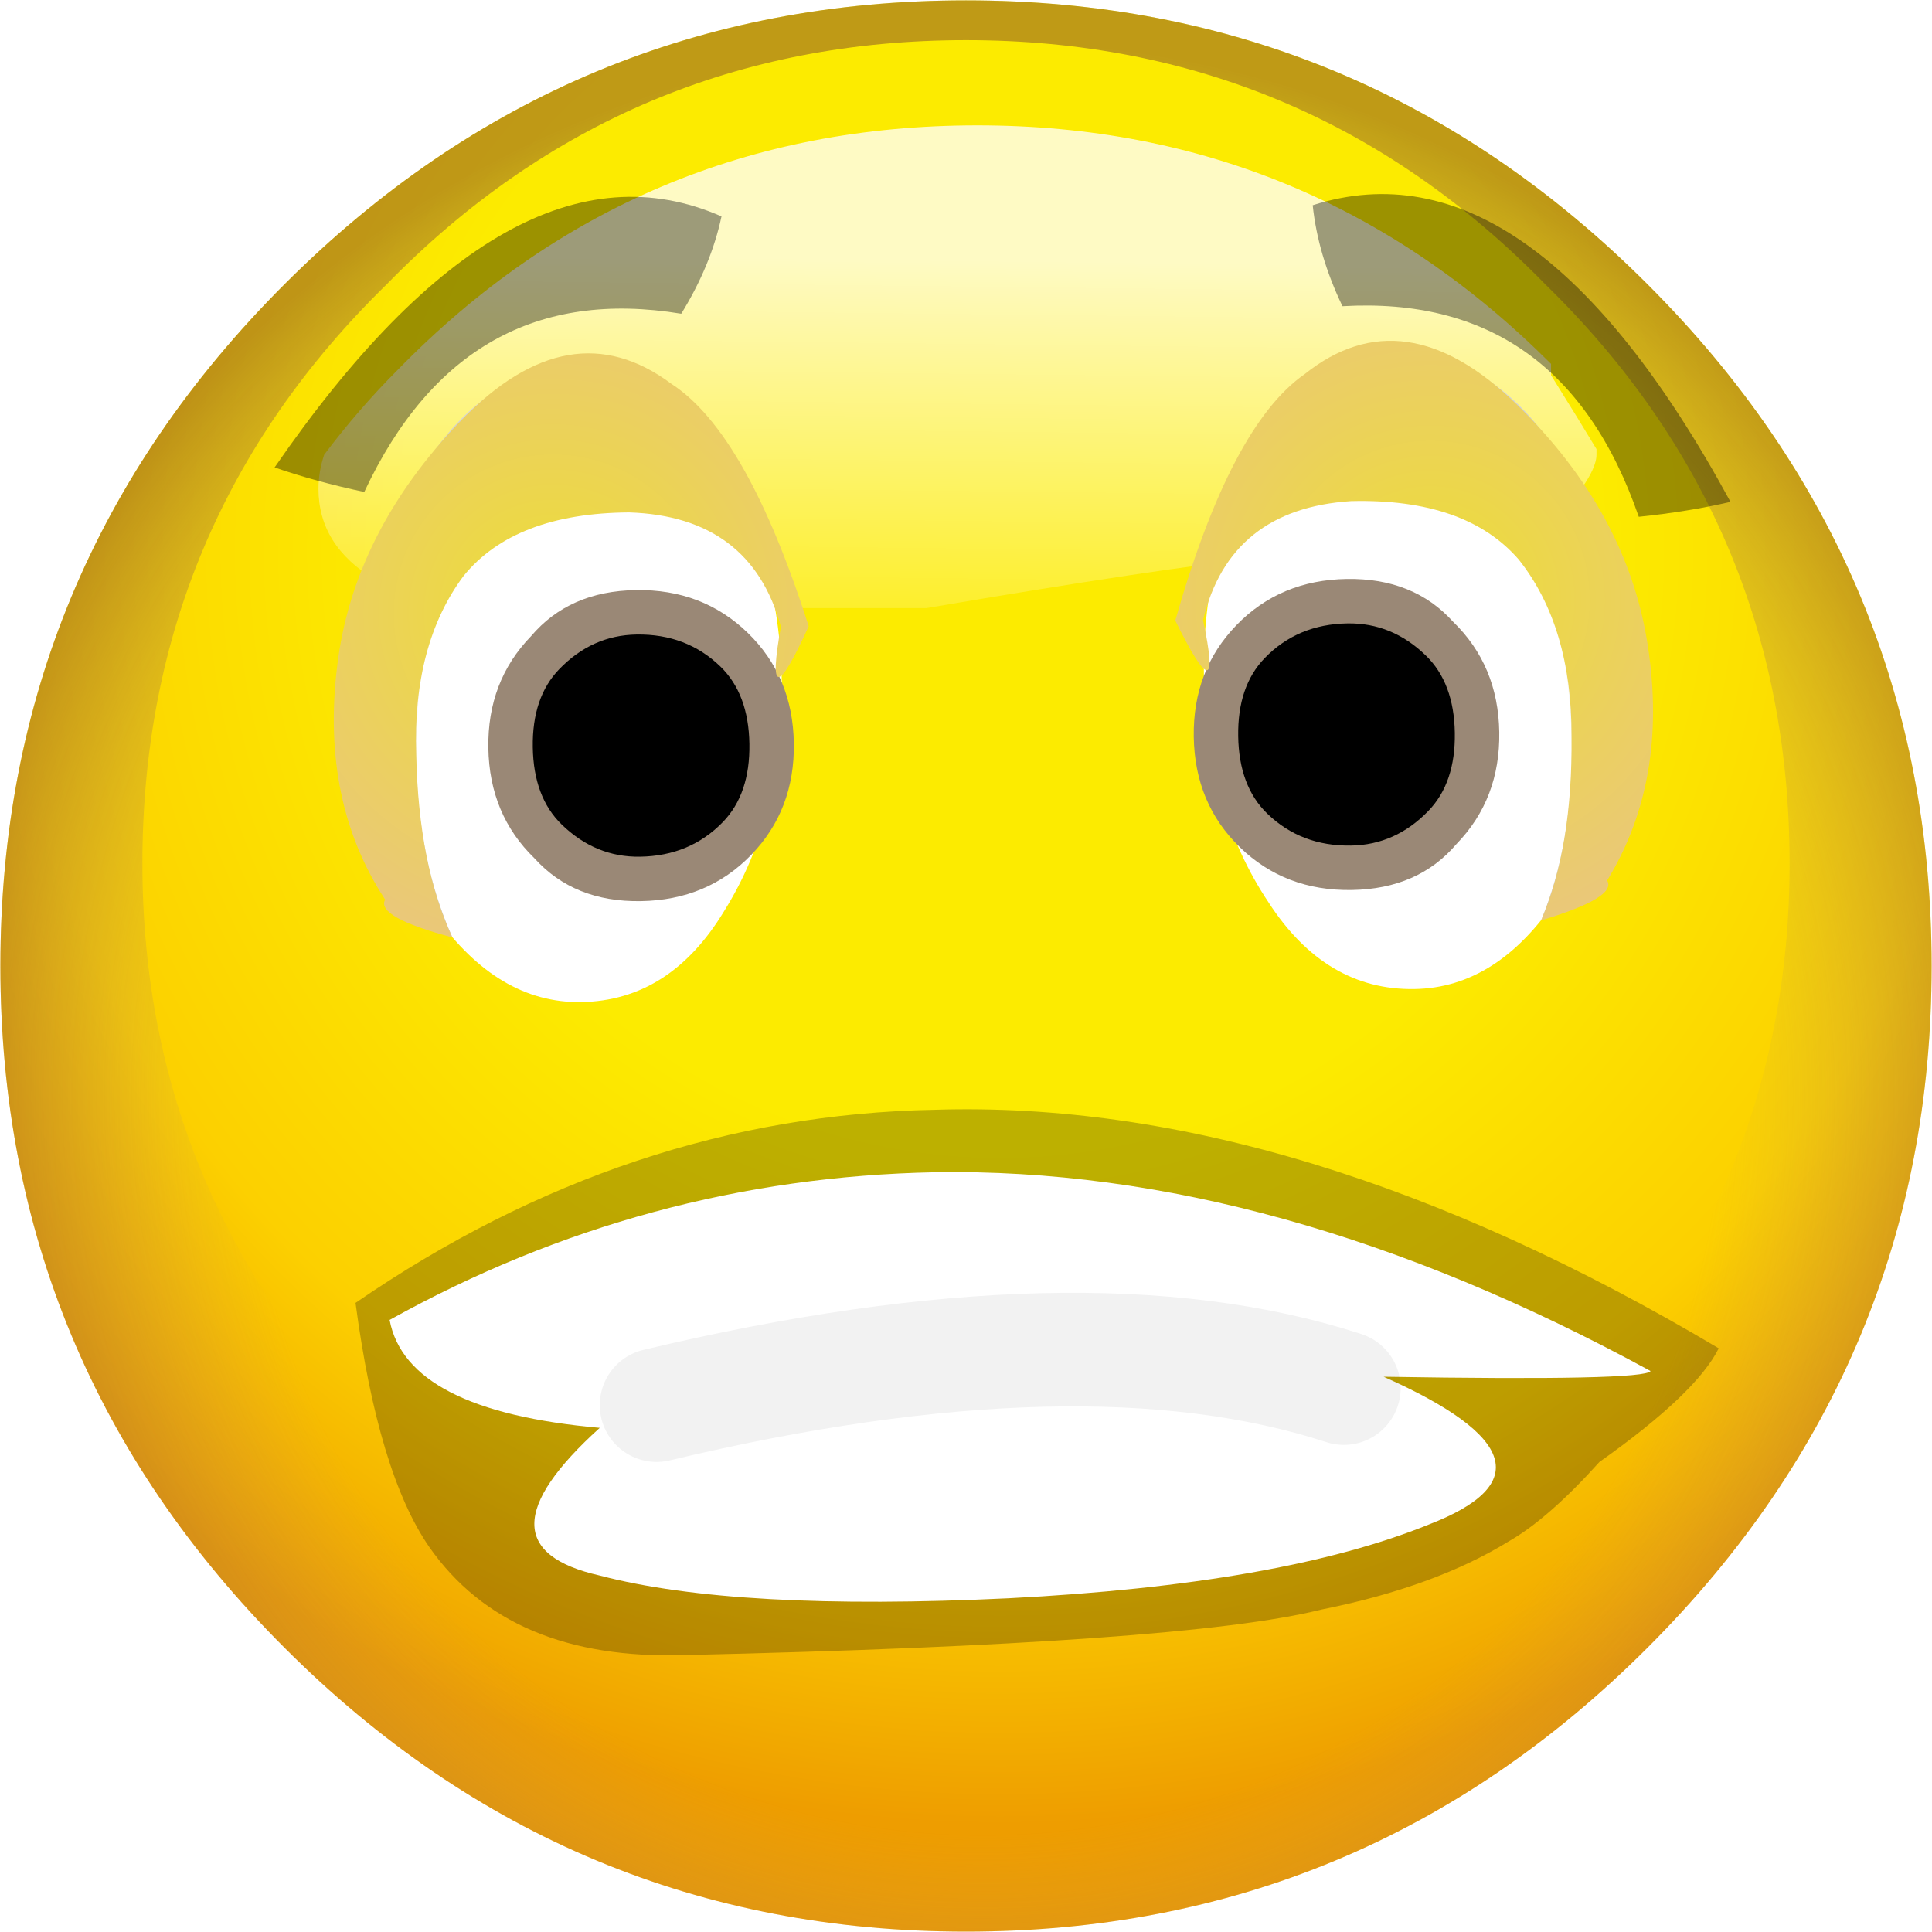
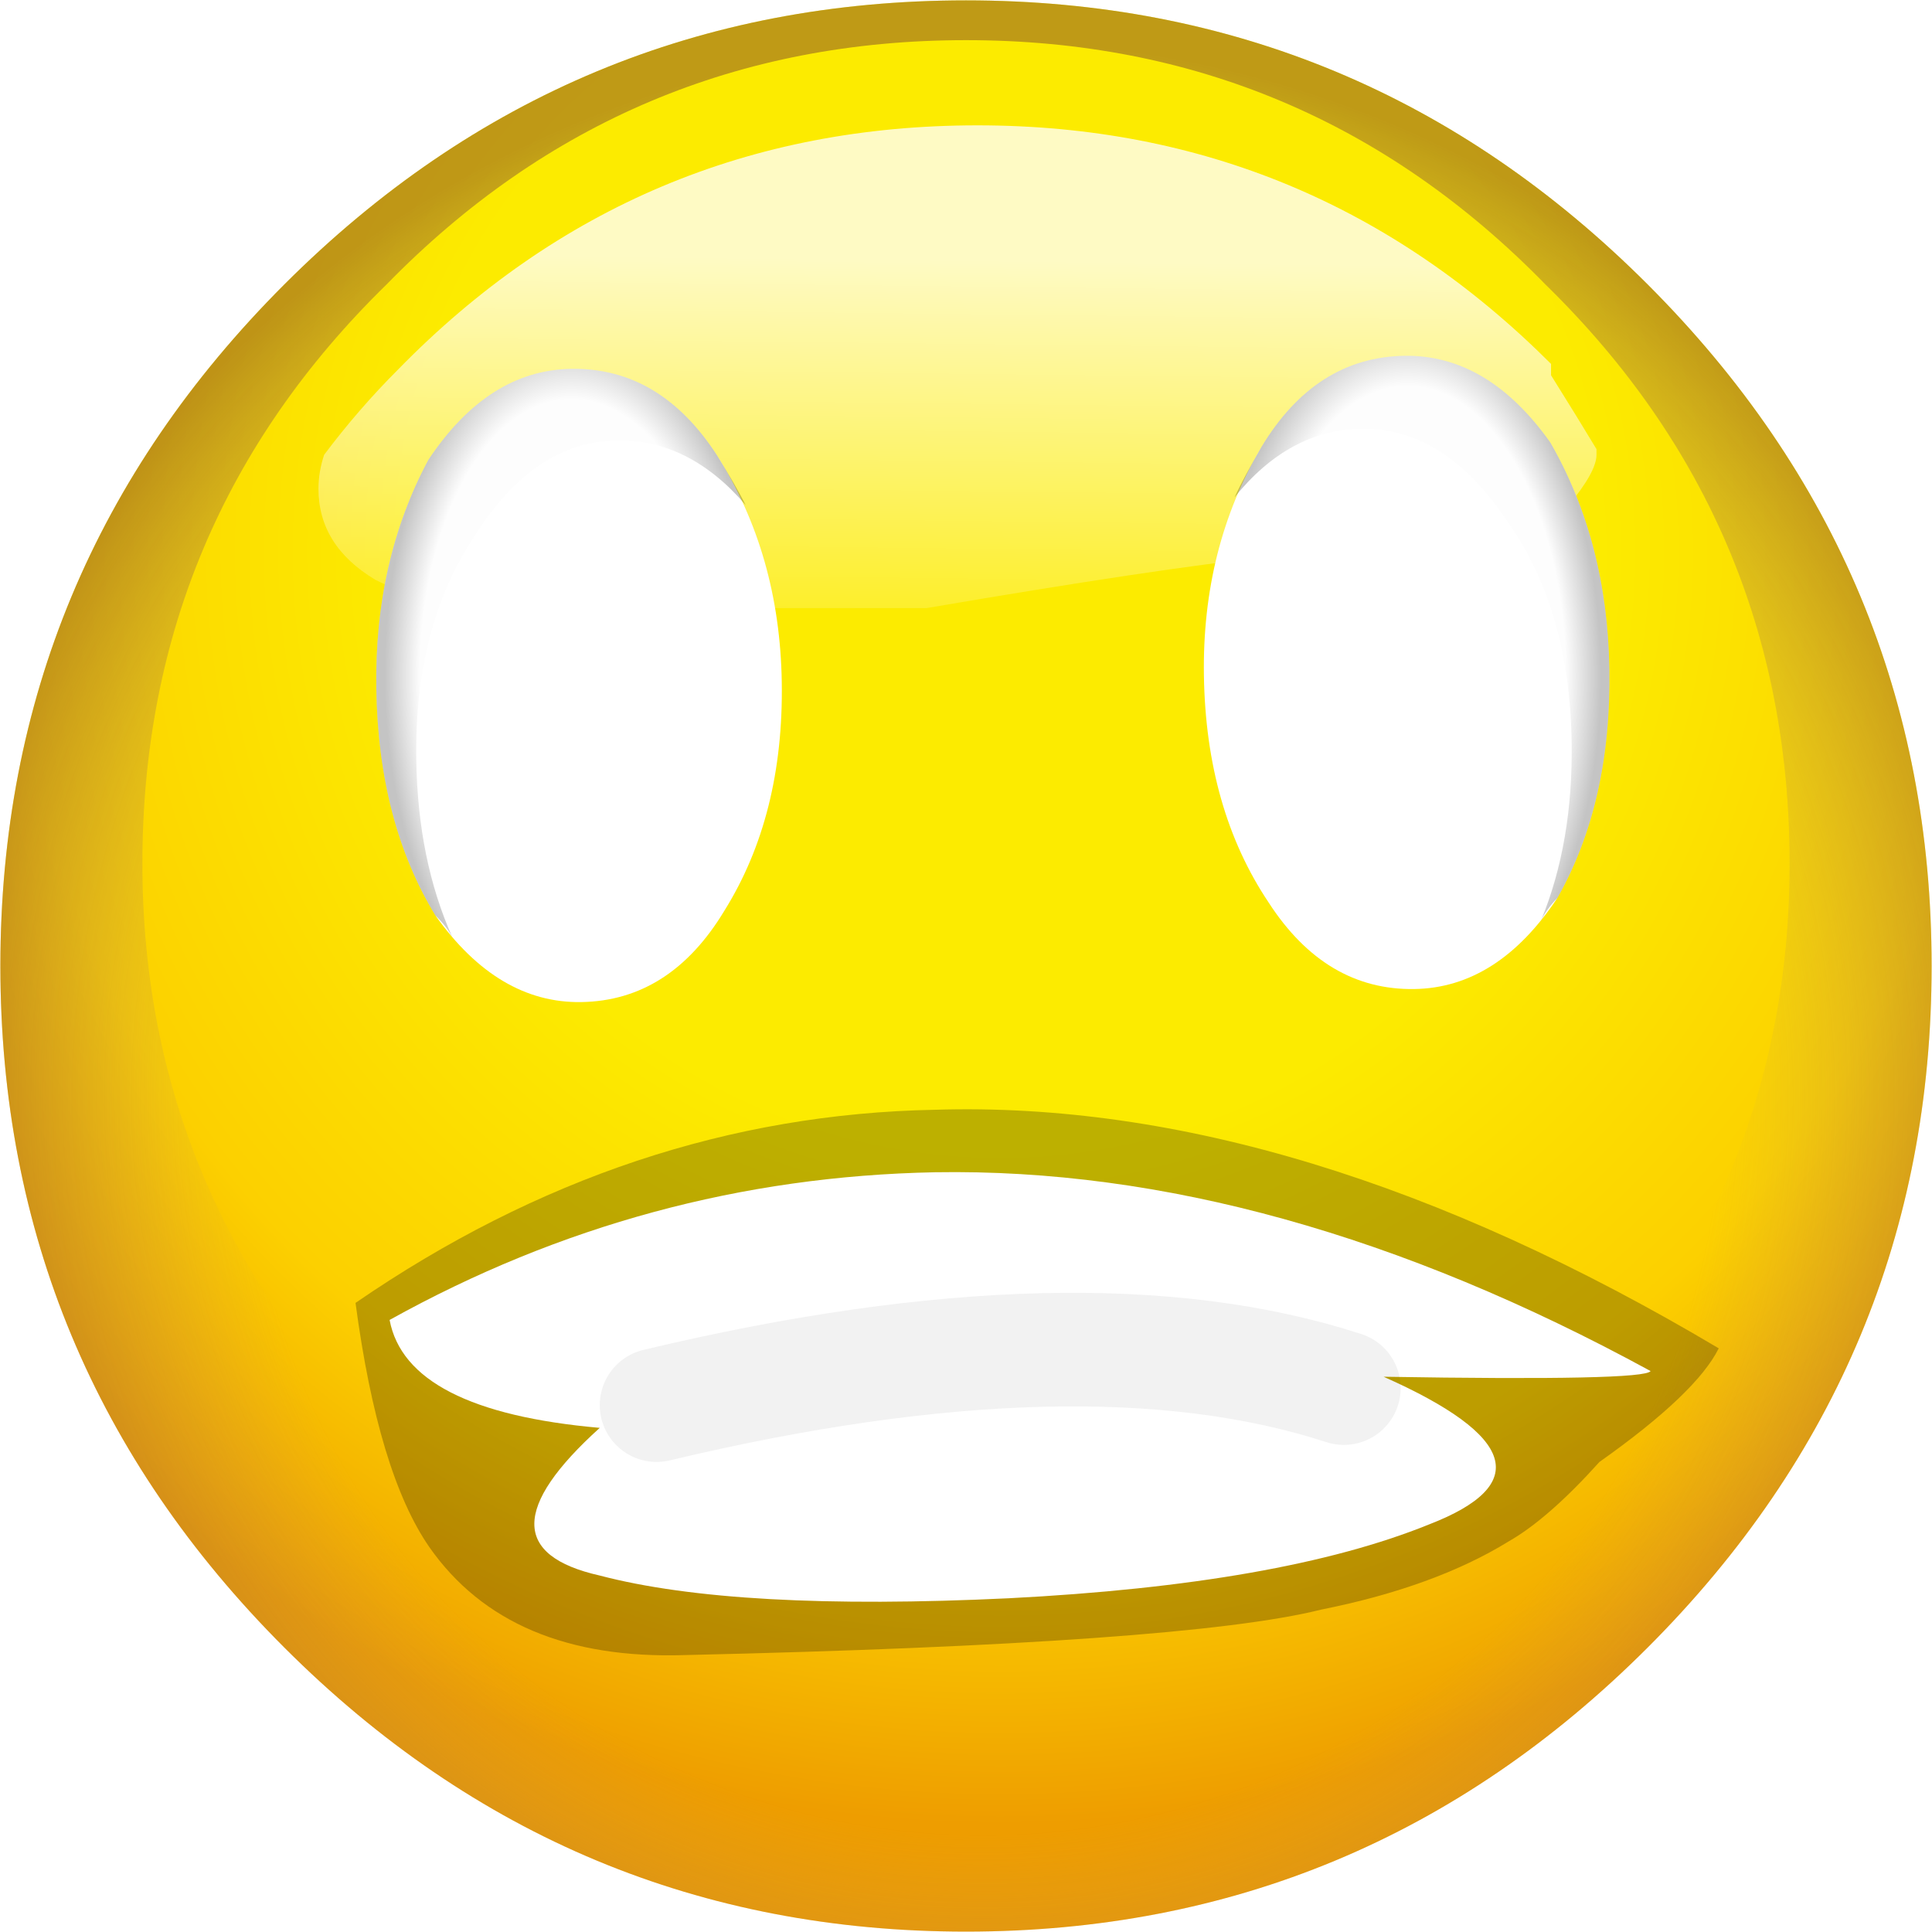
<svg xmlns="http://www.w3.org/2000/svg" xmlns:ns1="http://sodipodi.sourceforge.net/DTD/sodipodi-0.dtd" xmlns:ns2="http://www.inkscape.org/namespaces/inkscape" xmlns:xlink="http://www.w3.org/1999/xlink" version="1.1" preserveAspectRatio="none" x="0px" y="0px" width="64" height="64" viewBox="0 0 64 64" id="svg3612" ns1:docname="439.svg" ns2:version="1.1.2 (0a00cf5339, 2022-02-04)">
  <ns1:namedview id="namedview3614" pagecolor="#505050" bordercolor="#eeeeee" borderopacity="1" ns2:pageshadow="0" ns2:pageopacity="0" ns2:pagecheckerboard="0" showgrid="false" ns2:zoom="1" ns2:cx="10" ns2:cy="9.5" ns2:window-width="2560" ns2:window-height="1356" ns2:window-x="1920" ns2:window-y="0" ns2:window-maximized="1" ns2:current-layer="svg3612" />
  <defs id="defs3524">
    <radialGradient id="Gradient_1" gradientUnits="userSpaceOnUse" cx="0" cy="0" r="11.213" fx="0" fy="0" gradientTransform="translate(0.3,-3.65)" spreadMethod="pad">
      <stop offset="47.059%" stop-color="#FCEB00" id="stop3456" />
      <stop offset="77.647%" stop-color="#FCD000" id="stop3458" />
      <stop offset="100%" stop-color="#EE9D00" id="stop3460" />
    </radialGradient>
    <radialGradient id="Gradient_2" gradientUnits="userSpaceOnUse" cx="0" cy="0" r="9.3" fx="0" fy="0" gradientTransform="translate(0.15,1.15)" spreadMethod="pad">
      <stop offset="69.804%" stop-color="#B19485" stop-opacity="0" id="stop3463" />
      <stop offset="100%" stop-color="#834D2C" stop-opacity="0.51" id="stop3465" />
    </radialGradient>
    <linearGradient id="Gradient_3" gradientUnits="userSpaceOnUse" x1="0.075" y1="-6.25" x2="0.025" y2="-1.85" spreadMethod="pad">
      <stop offset="0.784%" stop-color="#FFFFFF" stop-opacity="0.769" id="stop3468" />
      <stop offset="90.98%" stop-color="#FFFFFF" stop-opacity="0" id="stop3470" />
    </linearGradient>
    <radialGradient id="Gradient_4" gradientUnits="userSpaceOnUse" cx="0" cy="0" r="1.725" fx="0" fy="0" gradientTransform="matrix(1,-0.007,0.014,1.833,-3.75,1.55)" spreadMethod="pad">
      <stop offset="0%" stop-color="#000000" stop-opacity="0" id="stop3473" />
      <stop offset="81.569%" stop-color="#000000" stop-opacity="0.008" id="stop3475" />
      <stop offset="100%" stop-color="#000000" stop-opacity="0.231" id="stop3477" />
    </radialGradient>
    <radialGradient id="Gradient_5" gradientUnits="userSpaceOnUse" cx="0" cy="0" r="3.85" fx="0" fy="0" gradientTransform="translate(-3.95,0.9)" spreadMethod="pad">
      <stop offset="0%" stop-color="#EDDE34" id="stop3480" />
      <stop offset="99.216%" stop-color="#E9C28A" id="stop3482" />
    </radialGradient>
    <filter id="Filter_1" x="0" y="0" width="1" height="1" color-interpolation-filters="sRGB">
      <feColorMatrix in="SourceGraphic" type="matrix" values="1 0 0 0 0 0 1 0 0 0 0 0 1 0 0 0 0 0 0.8 0" result="result1" id="feColorMatrix3485" />
    </filter>
    <g id="FL_0_Comun_Iconos_SmileysElements_smBase_0_Layer3_0_FILL">
      <path fill="url(#Gradient_1)" stroke="none" d="m 6,-6 q -2.5,-2.5 -6,-2.5 -3.5,0 -6,2.5 -2.5,2.5 -2.5,6 0,3.5 2.5,6 2.5,2.5 6,2.5 Q 3.5,8.5 6,6 8.5,3.5 8.5,0 8.5,-3.5 6,-6 Z" id="path3488" />
    </g>
    <g id="FL_0_Comun_Iconos_SmileysElements_smBase_0_Layer2_0_FILL">
      <path fill="url(#Gradient_2)" stroke="none" d="m 6,-6 q -2.5,-2.5 -6,-2.5 -3.5,0 -6,2.5 -2.5,2.5 -2.5,6 0,3.5 2.5,6 2.5,2.5 6,2.5 Q 3.5,8.5 6,6 8.5,3.5 8.5,0 8.5,-3.5 6,-6 m -0.9,0 q 2.15,2.1 2.15,5.1 0,2.95 -2.15,5.1 Q 3,6.35 0,6.35 q -3,0 -5.1,-2.15 -2.15,-2.15 -2.15,-5.1 0,-3 2.15,-5.1 2.1,-2.15 5.1,-2.15 3,0 5.1,2.15 z" id="path3491" />
    </g>
    <g id="FL_0_Comun_Iconos_SmileysElements_smBase_0_Layer0_0_FILL">
      <path fill="url(#Gradient_3)" stroke="none" d="m 2.65,-3.6 1.9,-0.05 Q 4.65,-3.7 4.75,-3.75 5.05,-3.9 5.3,-4 V -4.05 Q 5.55,-4.35 5.55,-4.5 V -4.55 Q 5.4,-4.8 5.15,-5.2 q 0,-0.05 0,-0.1 -2.1,-2.1 -5.05,-2.1 -3,0 -5.1,2.15 -0.35,0.35 -0.65,0.75 -0.05,0.15 -0.05,0.3 0,0.5 0.5,0.8 0.3,0.15 0.4,0.15 v 0.05 l 0.65,0.05 h 3.8 q 2.05,-0.35 3,-0.45 z" id="path3494" />
    </g>
    <g id="FL_0_Comun_Iconos_SmileysElements_mcBocas_mcBoca4e_0_Layer2_0_FILL">
      <path fill="#000000" fill-opacity="0.251" stroke="none" d="m -2.1,1.35 q 0.2,1.5 0.65,2.15 0.7,1 2.25,0.95 4.4,-0.1 5.6,-0.4 1,-0.2 1.65,-0.6 0.35,-0.2 0.8,-0.7 0.852,-0.603 1.05,-1 -3.7,-2.2 -6.9,-2.1 -2.7,0.05 -5.1,1.7 z" id="path3497" />
    </g>
    <g id="FL_0_Comun_Iconos_SmileysElements_mcBocas_mcBoca4e_0_Layer1_0_FILL">
      <path fill="#ffffff" stroke="none" d="M 7.35,3.3 Q 8.7,2.778 6.95,2 9.247,2.038 9.3,1.95 6,0.15 3,0.2 0.45,0.25 -1.8,1.5 q 0.15,0.8 1.85,0.95 -1.152,1.041 0,1.3 1.199,0.315 3.6,0.2 Q 6.051,3.827 7.35,3.3 M 0.55,2.25 Q 4.307,1.354 6.6,2.1 4.307,1.354 0.55,2.25 Z" id="path3500" />
    </g>
    <g id="FL_0_Comun_Iconos_SmileysElements_mcOjos_elements_mcOjo1cerrado_0_Layer4_0_FILL">
      <path fill="#ffffff" stroke="none" d="m -3.75,-1.3 q -0.75,0 -1.3,0.8 -0.5,0.9 -0.5,2.05 0,1.2 0.5,2.05 0.55,0.8 1.3,0.8 0.8,0 1.3,-0.8 0.55,-0.85 0.55,-2.05 0,-1.15 -0.55,-2.05 -0.5,-0.8 -1.3,-0.8 z" id="path3503" />
    </g>
    <g id="FL_0_Comun_Iconos_SmileysElements_mcOjos_elements_mcOjo1cerrado_0_Layer3_0_FILL">
      <path fill="url(#Gradient_4)" stroke="none" d="m -3.75,-1.3 q -0.75,0 -1.3,0.8 -0.5,0.9 -0.5,2.05 0,1.2 0.5,2.05 0.1,0.1 0.15,0.2 -0.3,-0.7 -0.3,-1.6 0,-1.2 0.55,-2 0.55,-0.85 1.3,-0.85 0.65,0 1.15,0.6 -0.1,-0.2 -0.25,-0.45 -0.5,-0.8 -1.3,-0.8 z" id="path3506" />
    </g>
    <g id="FL_0_Comun_Iconos_SmileysElements_mcOjos_elements_mcOjo1cerrado_0_Layer2_0_FILL">
-       <path fill="#9a8876" stroke="none" d="m -2.2,3.1 q 0.4,-0.4 0.4,-1 0,-0.6 -0.4,-1 -0.4,-0.4 -1,-0.4 -0.6,0 -0.95,0.4 -0.4,0.4 -0.4,1 0,0.6 0.4,1 0.35,0.4 0.95,0.4 0.6,0 1,-0.4 z" id="path3509" />
-     </g>
+       </g>
    <g id="FL_0_Comun_Iconos_SmileysElements_mcOjos_elements_mcOjo1cerrado_0_Layer1_0_FILL">
-       <path fill="#000000" stroke="none" d="M -2.45,2.8 Q -2.2,2.55 -2.2,2.1 -2.2,1.65 -2.45,1.4 -2.75,1.1 -3.2,1.1 q -0.4,0 -0.7,0.3 -0.25,0.25 -0.25,0.7 0,0.45 0.25,0.7 0.3,0.3 0.7,0.3 0.45,0 0.75,-0.3 z" id="path3512" />
-     </g>
+       </g>
    <g id="FL_0_Comun_Iconos_SmileysElements_mcOjos_elements_mcOjo1cerrado_0_Layer0_0_FILL">
-       <path fill="url(#Gradient_5)" stroke="none" d="m -2.85,-1.15 q -0.904,-0.698 -1.9,0.3 -0.989,0.994 -1.15,2.2 -0.165,1.208 0.4,2.1 -0.089,0.155 0.6,0.35 -0.294,-0.653 -0.3,-1.65 -0.018,-0.991 0.45,-1.6 0.468,-0.559 1.5,-0.55 1.094,0.053 1.35,1.05 -0.178,0.904 0.25,0 -0.527,-1.748 -1.2,-2.2 z" id="path3515" />
-     </g>
+       </g>
    <g id="FL_0_Comun_Iconos_SmileysElements_mcOjos_elements_mcCejaB_0_Layer1_0_FILL">
-       <path fill="#000000" fill-opacity="0.38" stroke="none" d="M 4.05,3.2 Q 4.2,1.35 0.95,0.45 0.95,0.8 1,1.2 2.9,1.4 3.2,3.15 3.65,3.25 4.05,3.2 Z" id="path3518" />
      <path fill="#000000" fill-opacity="0.588" stroke="none" d="M 0.45,-0.05 H 0.5 Z" id="path3520" />
    </g>
    <path id="FL_0_Comun_Iconos_SmileysElements_mcBocas_mcBoca4e_0_Layer1_0_1_STROKES" stroke="#000000" stroke-opacity="0.051" stroke-width="1" stroke-linejoin="round" stroke-linecap="round" fill="none" d="M 0.55,2.25 Q 4.307,1.354 6.6,2.1" />
  </defs>
  <g id="g3610" transform="matrix(3.2,0,0,3.2,-7.3e-5,-7.3e-5)">
    <g transform="matrix(1.176,0,0,1.176,10,10)" id="g3538">
      <g id="g3528">
        <use xlink:href="#FL_0_Comun_Iconos_SmileysElements_smBase_0_Layer3_0_FILL" id="use3526" x="0" y="0" width="100%" height="100%" />
      </g>
      <g id="g3532">
        <use xlink:href="#FL_0_Comun_Iconos_SmileysElements_smBase_0_Layer2_0_FILL" id="use3530" x="0" y="0" width="100%" height="100%" />
      </g>
      <g id="g3536">
        <use xlink:href="#FL_0_Comun_Iconos_SmileysElements_smBase_0_Layer0_0_FILL" id="use3534" x="0" y="0" width="100%" height="100%" />
      </g>
    </g>
    <g transform="matrix(1.176,0,0,1.176,6.15,11.9)" id="g3550">
      <g id="g3542">
        <use xlink:href="#FL_0_Comun_Iconos_SmileysElements_mcBocas_mcBoca4e_0_Layer2_0_FILL" id="use3540" x="0" y="0" width="100%" height="100%" />
      </g>
      <g id="g3548">
        <use xlink:href="#FL_0_Comun_Iconos_SmileysElements_mcBocas_mcBoca4e_0_Layer1_0_FILL" id="use3544" x="0" y="0" width="100%" height="100%" />
        <use xlink:href="#FL_0_Comun_Iconos_SmileysElements_mcBocas_mcBoca4e_0_Layer1_0_1_STROKES" id="use3546" x="0" y="0" width="100%" height="100%" />
      </g>
    </g>
    <g transform="matrix(1.15,-0.018,0.018,1.15,6.8,5.3)" id="g3596">
      <g transform="matrix(-1,0,0,1,3,0)" id="g3572">
        <g id="g3554">
          <use xlink:href="#FL_0_Comun_Iconos_SmileysElements_mcOjos_elements_mcOjo1cerrado_0_Layer4_0_FILL" id="use3552" x="0" y="0" width="100%" height="100%" />
        </g>
        <g id="g3558">
          <use xlink:href="#FL_0_Comun_Iconos_SmileysElements_mcOjos_elements_mcOjo1cerrado_0_Layer3_0_FILL" id="use3556" x="0" y="0" width="100%" height="100%" />
        </g>
        <g id="g3562">
          <use xlink:href="#FL_0_Comun_Iconos_SmileysElements_mcOjos_elements_mcOjo1cerrado_0_Layer2_0_FILL" id="use3560" x="0" y="0" width="100%" height="100%" />
        </g>
        <g id="g3566">
          <use xlink:href="#FL_0_Comun_Iconos_SmileysElements_mcOjos_elements_mcOjo1cerrado_0_Layer1_0_FILL" id="use3564" x="0" y="0" width="100%" height="100%" />
        </g>
        <g id="g3570">
          <use xlink:href="#FL_0_Comun_Iconos_SmileysElements_mcOjos_elements_mcOjo1cerrado_0_Layer0_0_FILL" id="use3568" x="0" y="0" width="100%" height="100%" />
        </g>
      </g>
      <g transform="translate(3)" id="g3594">
        <g id="g3576">
          <use xlink:href="#FL_0_Comun_Iconos_SmileysElements_mcOjos_elements_mcOjo1cerrado_0_Layer4_0_FILL" id="use3574" x="0" y="0" width="100%" height="100%" />
        </g>
        <g id="g3580">
          <use xlink:href="#FL_0_Comun_Iconos_SmileysElements_mcOjos_elements_mcOjo1cerrado_0_Layer3_0_FILL" id="use3578" x="0" y="0" width="100%" height="100%" />
        </g>
        <g id="g3584">
          <use xlink:href="#FL_0_Comun_Iconos_SmileysElements_mcOjos_elements_mcOjo1cerrado_0_Layer2_0_FILL" id="use3582" x="0" y="0" width="100%" height="100%" />
        </g>
        <g id="g3588">
          <use xlink:href="#FL_0_Comun_Iconos_SmileysElements_mcOjos_elements_mcOjo1cerrado_0_Layer1_0_FILL" id="use3586" x="0" y="0" width="100%" height="100%" />
        </g>
        <g id="g3592">
          <use xlink:href="#FL_0_Comun_Iconos_SmileysElements_mcOjos_elements_mcOjo1cerrado_0_Layer0_0_FILL" id="use3590" x="0" y="0" width="100%" height="100%" />
        </g>
      </g>
    </g>
    <g transform="matrix(0.419,-1.21,1.21,0.419,1.9,5.8)" id="g3602">
      <g id="g3600">
        <use filter="url(#Filter_1)" xlink:href="#FL_0_Comun_Iconos_SmileysElements_mcOjos_elements_mcCejaB_0_Layer1_0_FILL" id="use3598" x="0" y="0" width="100%" height="100%" />
      </g>
    </g>
    <g transform="matrix(-0.289,-1.247,-1.247,0.289,18.75,6.25)" id="g3608">
      <g id="g3606">
        <use filter="url(#Filter_1)" xlink:href="#FL_0_Comun_Iconos_SmileysElements_mcOjos_elements_mcCejaB_0_Layer1_0_FILL" id="use3604" x="0" y="0" width="100%" height="100%" />
      </g>
    </g>
  </g>
</svg>